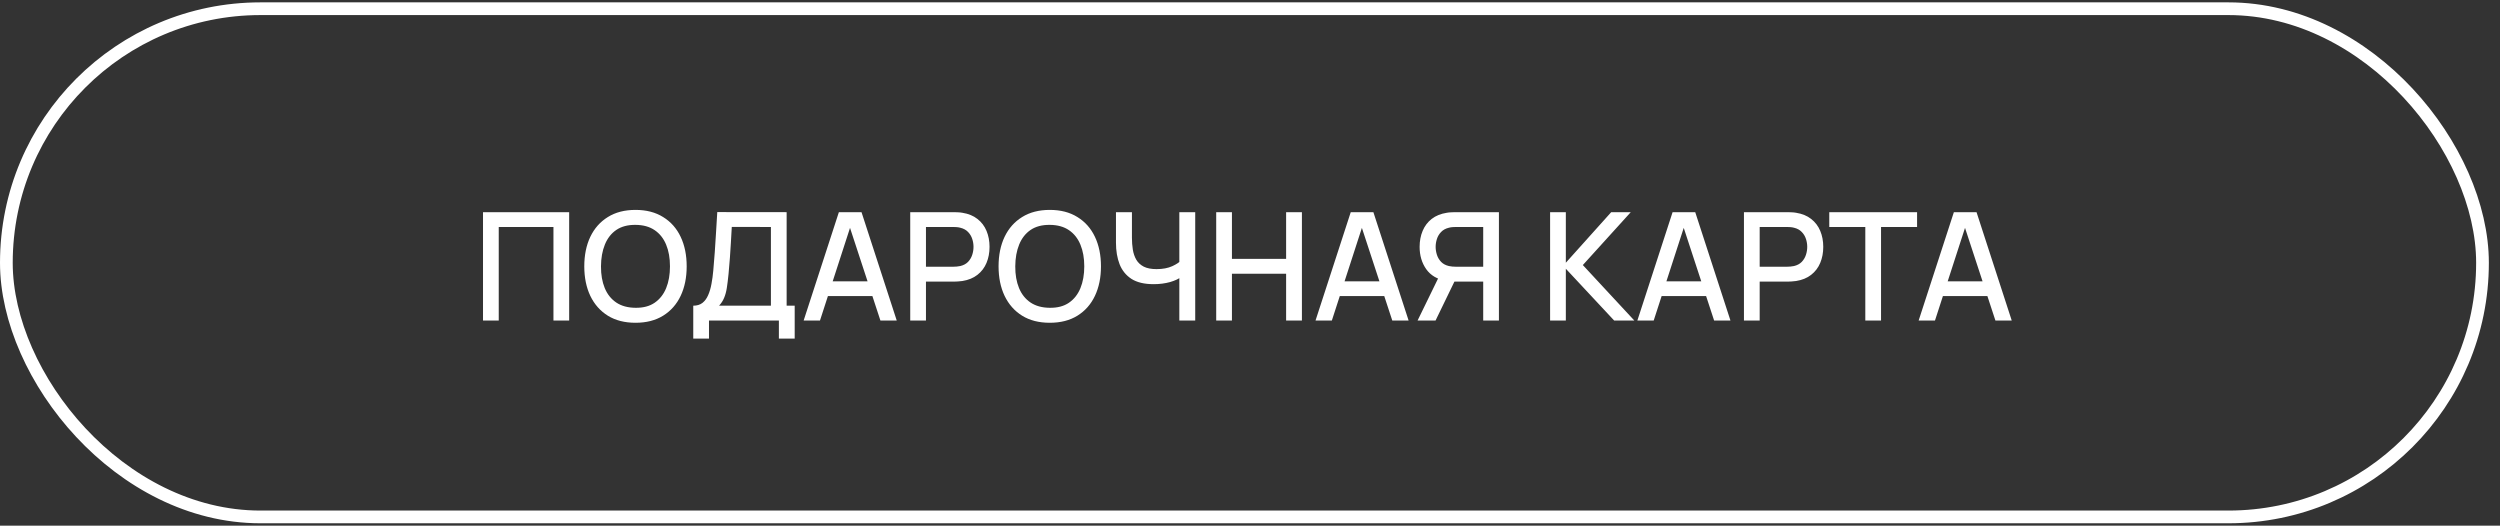
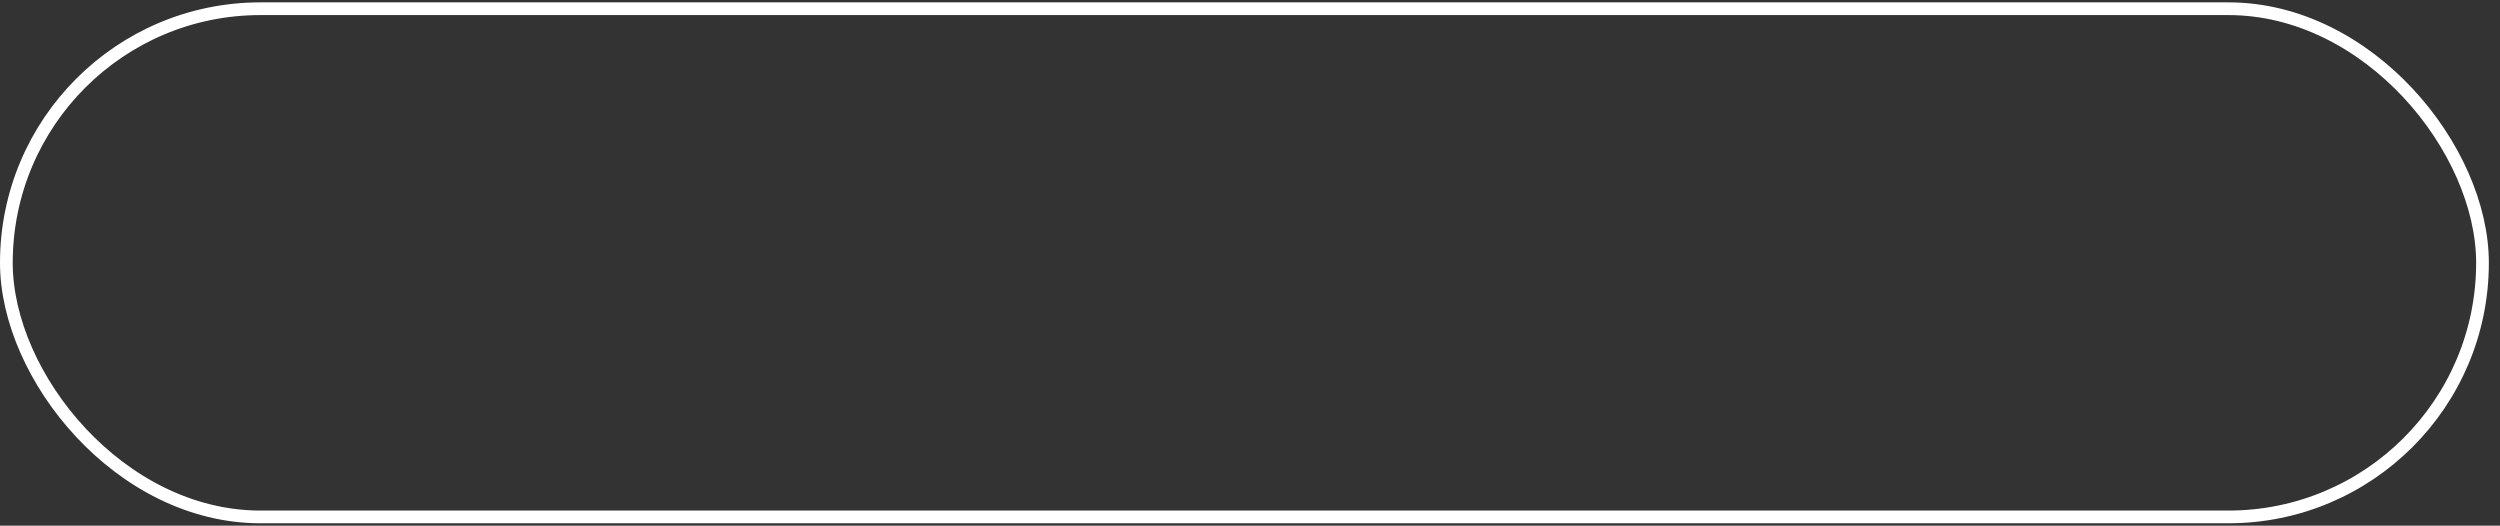
<svg xmlns="http://www.w3.org/2000/svg" width="195" height="41" viewBox="0 0 195 41" fill="none">
  <rect x="0" y="0" width="195" height="41" fill="#333333" stroke="none" />
  <rect x="0.496" y="0.68" width="193.139" height="39.64" rx="19.82" stroke="white" stroke-width="0.992" />
-   <path d="M37.675 25V16.549H44.395V25H43.169V17.705H38.902V25H37.675ZM49.571 25.176C48.725 25.176 48.005 24.992 47.411 24.624C46.816 24.253 46.36 23.736 46.043 23.075C45.73 22.414 45.574 21.647 45.574 20.774C45.574 19.902 45.73 19.135 46.043 18.474C46.36 17.812 46.816 17.298 47.411 16.93C48.005 16.558 48.725 16.372 49.571 16.372C50.412 16.372 51.13 16.558 51.724 16.93C52.323 17.298 52.779 17.812 53.092 18.474C53.405 19.135 53.561 19.902 53.561 20.774C53.561 21.647 53.405 22.414 53.092 23.075C52.779 23.736 52.323 24.253 51.724 24.624C51.13 24.992 50.412 25.176 49.571 25.176ZM49.571 24.008C50.169 24.016 50.666 23.885 51.061 23.615C51.46 23.341 51.76 22.962 51.959 22.476C52.159 21.987 52.258 21.42 52.258 20.774C52.258 20.129 52.159 19.565 51.959 19.084C51.76 18.599 51.46 18.221 51.061 17.951C50.666 17.681 50.169 17.544 49.571 17.54C48.972 17.533 48.473 17.664 48.074 17.934C47.679 18.204 47.381 18.583 47.182 19.072C46.982 19.561 46.88 20.129 46.877 20.774C46.873 21.42 46.971 21.985 47.17 22.47C47.37 22.952 47.669 23.327 48.068 23.597C48.471 23.867 48.972 24.004 49.571 24.008ZM54.074 26.409V23.844C54.364 23.844 54.603 23.771 54.79 23.627C54.978 23.478 55.127 23.276 55.236 23.022C55.35 22.764 55.436 22.47 55.495 22.142C55.557 21.813 55.604 21.467 55.636 21.103C55.682 20.61 55.722 20.129 55.753 19.659C55.788 19.186 55.819 18.697 55.847 18.192C55.878 17.687 55.911 17.137 55.947 16.543L61.358 16.549V23.844H61.986V26.409H60.753V25H55.301V26.409H54.074ZM56.087 23.844H60.131V17.705L57.079 17.699C57.052 18.129 57.029 18.538 57.009 18.925C56.989 19.313 56.964 19.704 56.933 20.099C56.905 20.491 56.87 20.911 56.827 21.361C56.784 21.792 56.739 22.157 56.692 22.459C56.645 22.756 56.575 23.014 56.481 23.233C56.391 23.453 56.26 23.656 56.087 23.844ZM62.685 25L65.432 16.549H67.198L69.945 25H68.672L66.142 17.288H66.459L63.959 25H62.685ZM64.111 23.093V21.942H68.525V23.093H64.111ZM70.998 25V16.549H74.414C74.496 16.549 74.598 16.552 74.719 16.56C74.841 16.564 74.956 16.576 75.065 16.596C75.535 16.67 75.926 16.83 76.239 17.077C76.556 17.323 76.793 17.634 76.949 18.01C77.106 18.386 77.184 18.8 77.184 19.254C77.184 19.712 77.106 20.129 76.949 20.504C76.793 20.88 76.556 21.191 76.239 21.438C75.926 21.684 75.535 21.844 75.065 21.919C74.956 21.934 74.838 21.946 74.713 21.954C74.592 21.962 74.492 21.966 74.414 21.966H72.225V25H70.998ZM72.225 20.804H74.367C74.445 20.804 74.531 20.8 74.625 20.792C74.723 20.784 74.815 20.77 74.901 20.751C75.151 20.692 75.353 20.584 75.506 20.428C75.658 20.268 75.768 20.084 75.834 19.876C75.901 19.669 75.934 19.462 75.934 19.254C75.934 19.047 75.901 18.841 75.834 18.638C75.768 18.43 75.658 18.249 75.506 18.092C75.353 17.932 75.151 17.822 74.901 17.763C74.815 17.74 74.723 17.724 74.625 17.716C74.531 17.709 74.445 17.705 74.367 17.705H72.225V20.804ZM81.885 25.176C81.04 25.176 80.32 24.992 79.725 24.624C79.13 24.253 78.674 23.736 78.357 23.075C78.044 22.414 77.888 21.647 77.888 20.774C77.888 19.902 78.044 19.135 78.357 18.474C78.674 17.812 79.13 17.298 79.725 16.93C80.32 16.558 81.04 16.372 81.885 16.372C82.726 16.372 83.444 16.558 84.039 16.93C84.637 17.298 85.093 17.812 85.406 18.474C85.719 19.135 85.876 19.902 85.876 20.774C85.876 21.647 85.719 22.414 85.406 23.075C85.093 23.736 84.637 24.253 84.039 24.624C83.444 24.992 82.726 25.176 81.885 25.176ZM81.885 24.008C82.483 24.016 82.98 23.885 83.376 23.615C83.775 23.341 84.074 22.962 84.273 22.476C84.473 21.987 84.573 21.42 84.573 20.774C84.573 20.129 84.473 19.565 84.273 19.084C84.074 18.599 83.775 18.221 83.376 17.951C82.98 17.681 82.483 17.544 81.885 17.54C81.286 17.533 80.787 17.664 80.388 17.934C79.993 18.204 79.696 18.583 79.496 19.072C79.296 19.561 79.195 20.129 79.191 20.774C79.187 21.42 79.285 21.985 79.484 22.47C79.684 22.952 79.983 23.327 80.382 23.597C80.785 23.867 81.286 24.004 81.885 24.008ZM91.988 25V21.173L92.217 21.543C91.978 21.735 91.662 21.887 91.266 22.001C90.871 22.11 90.443 22.165 89.981 22.165C89.261 22.165 88.686 22.028 88.255 21.754C87.829 21.477 87.52 21.095 87.328 20.61C87.14 20.125 87.046 19.567 87.046 18.937V16.549H88.291V18.544C88.291 18.869 88.314 19.178 88.361 19.471C88.408 19.765 88.498 20.027 88.631 20.258C88.764 20.485 88.958 20.665 89.212 20.798C89.466 20.927 89.799 20.991 90.21 20.991C90.687 20.991 91.096 20.915 91.436 20.762C91.777 20.606 92.021 20.44 92.17 20.264L91.988 20.968V16.549H93.227V25H91.988ZM94.864 25V16.549H96.091V20.193H100.317V16.549H101.549V25H100.317V21.349H96.091V25H94.864ZM102.611 25L105.358 16.549H107.124L109.871 25H108.597L106.068 17.288H106.385L103.885 25H102.611ZM104.037 23.093V21.942H108.451V23.093H104.037ZM116.916 25H115.69V21.966H113.295L112.796 21.907C112.108 21.786 111.591 21.483 111.247 20.997C110.902 20.508 110.73 19.927 110.73 19.254C110.73 18.8 110.808 18.386 110.965 18.01C111.122 17.634 111.356 17.323 111.669 17.077C111.986 16.83 112.379 16.67 112.849 16.596C112.959 16.576 113.074 16.564 113.195 16.56C113.317 16.552 113.418 16.549 113.5 16.549H116.916V25ZM111.974 25H110.572L112.403 21.244L113.641 21.561L111.974 25ZM115.69 20.804V17.705H113.547C113.469 17.705 113.381 17.709 113.283 17.716C113.189 17.724 113.099 17.74 113.013 17.763C112.763 17.822 112.561 17.932 112.409 18.092C112.256 18.249 112.147 18.43 112.08 18.638C112.014 18.841 111.98 19.047 111.98 19.254C111.98 19.462 112.014 19.669 112.08 19.876C112.147 20.084 112.256 20.268 112.409 20.428C112.561 20.584 112.763 20.692 113.013 20.751C113.099 20.77 113.189 20.784 113.283 20.792C113.381 20.8 113.469 20.804 113.547 20.804H115.69ZM120.908 25V16.549H122.135V20.493L125.674 16.549H127.2L123.461 20.674L127.476 25H125.903L122.135 20.962V25H120.908ZM127.715 25L130.462 16.549H132.228L134.975 25H133.701L131.172 17.288H131.489L128.989 25H127.715ZM129.141 23.093V21.942H133.555V23.093H129.141ZM136.028 25V16.549H139.444C139.526 16.549 139.628 16.552 139.749 16.56C139.87 16.564 139.986 16.576 140.095 16.596C140.565 16.67 140.956 16.83 141.269 17.077C141.586 17.323 141.823 17.634 141.979 18.01C142.136 18.386 142.214 18.8 142.214 19.254C142.214 19.712 142.136 20.129 141.979 20.504C141.823 20.88 141.586 21.191 141.269 21.438C140.956 21.684 140.565 21.844 140.095 21.919C139.986 21.934 139.868 21.946 139.743 21.954C139.622 21.962 139.522 21.966 139.444 21.966H137.255V25H136.028ZM137.255 20.804H139.397C139.475 20.804 139.561 20.8 139.655 20.792C139.753 20.784 139.845 20.77 139.931 20.751C140.181 20.692 140.383 20.584 140.535 20.428C140.688 20.268 140.798 20.084 140.864 19.876C140.931 19.669 140.964 19.462 140.964 19.254C140.964 19.047 140.931 18.841 140.864 18.638C140.798 18.43 140.688 18.249 140.535 18.092C140.383 17.932 140.181 17.822 139.931 17.763C139.845 17.74 139.753 17.724 139.655 17.716C139.561 17.709 139.475 17.705 139.397 17.705H137.255V20.804ZM145.494 25V17.705H142.683V16.549H149.532V17.705H146.721V25H145.494ZM149.655 25L152.402 16.549H154.169L156.915 25H155.642L153.112 17.288H153.429L150.929 25H149.655ZM151.081 23.093V21.942H155.495V23.093H151.081Z" fill="white" />
</svg>